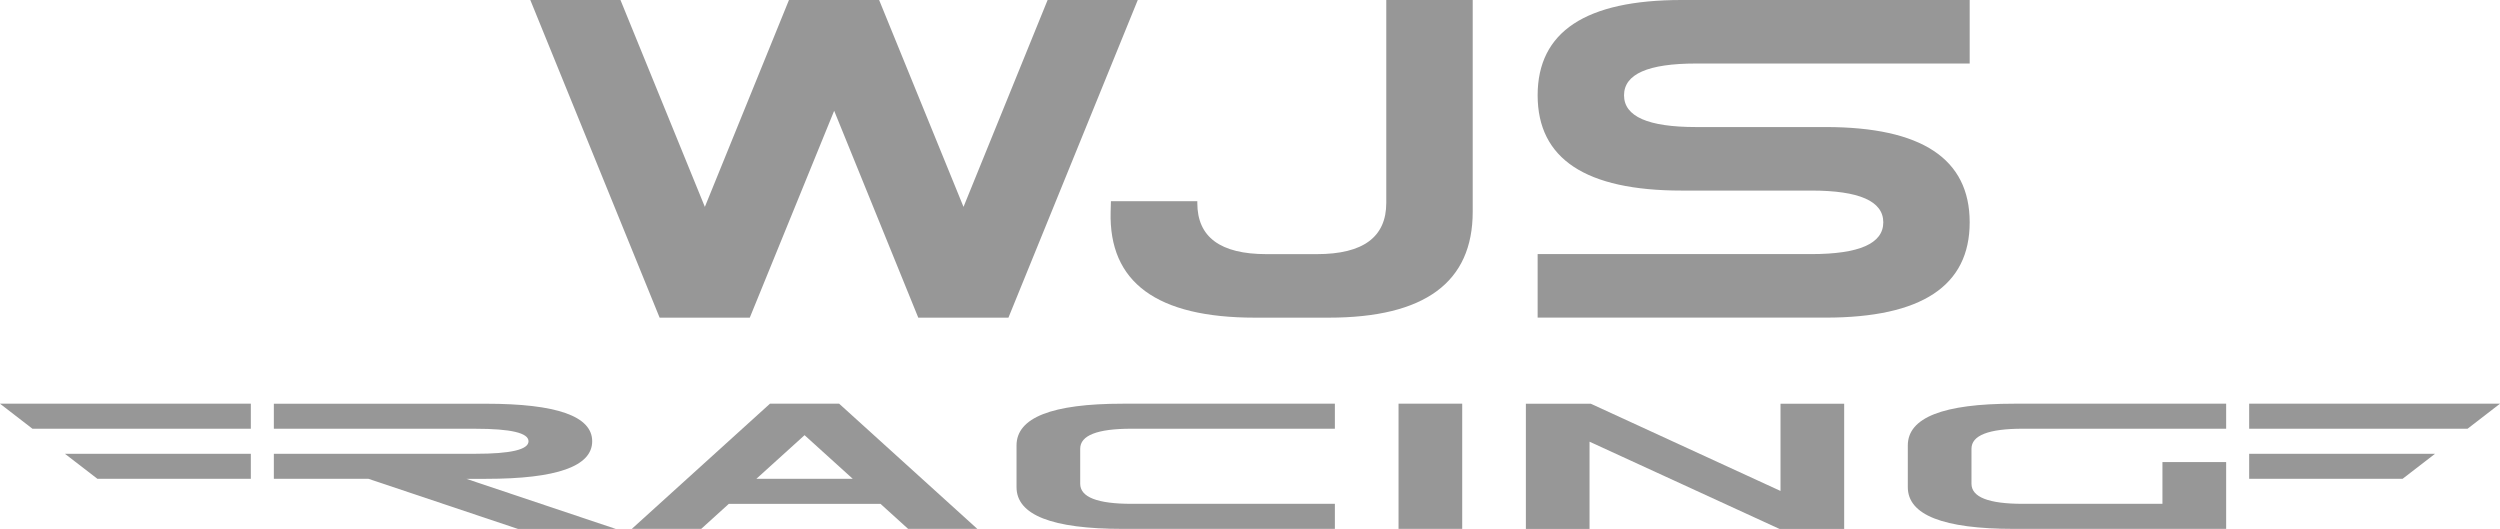
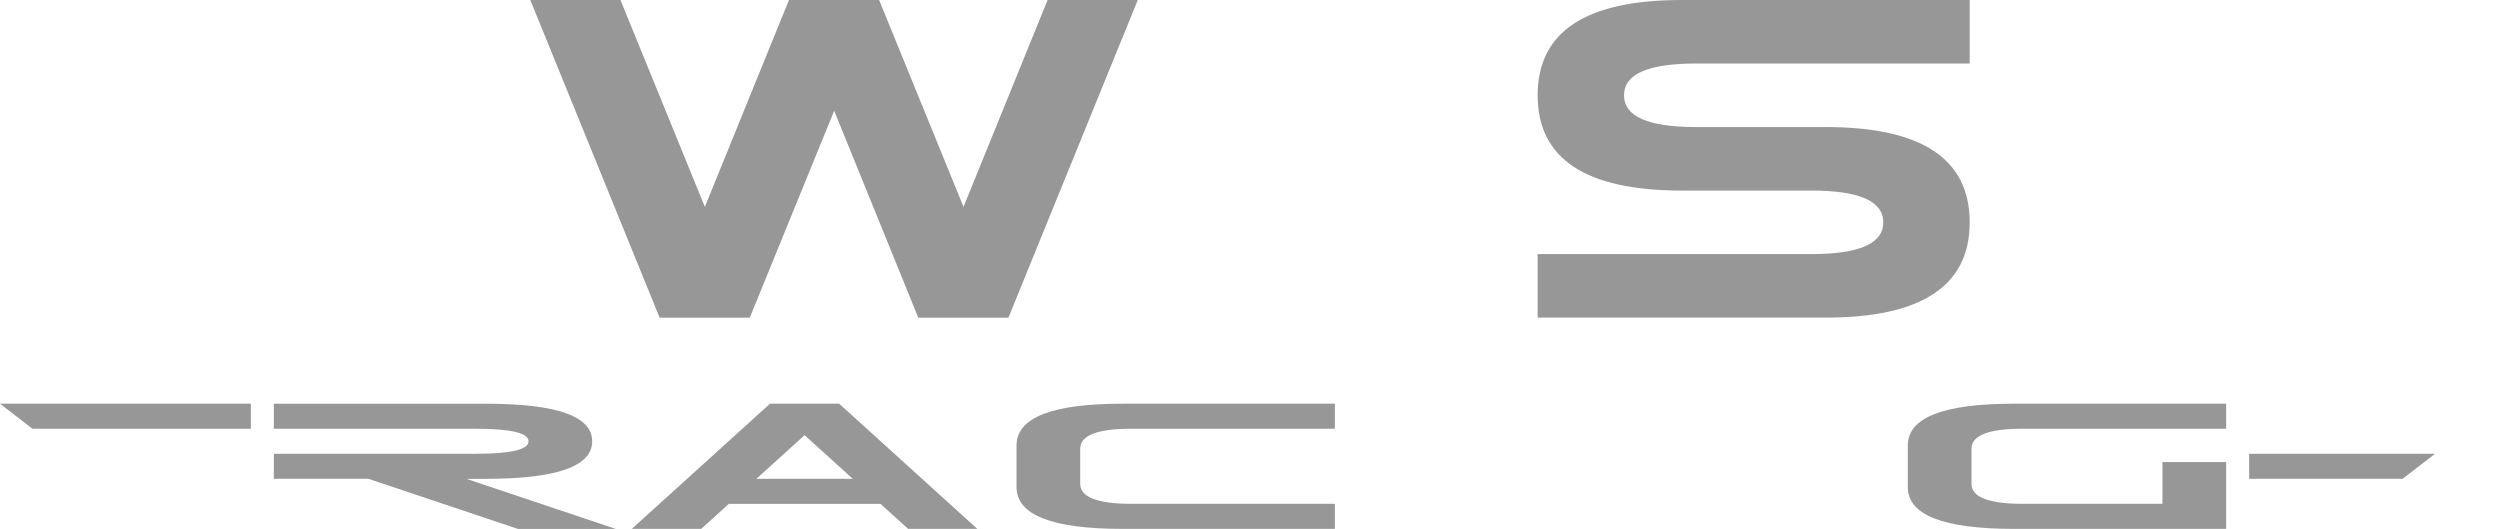
<svg xmlns="http://www.w3.org/2000/svg" id="Graphics" viewBox="0 0 697.37 147.53">
  <defs>
    <style> .cls-1 { fill: #979797; } </style>
  </defs>
  <g>
    <path class="cls-1" d="M184,88.61L147.93,0h25.15l23.54,57.71L220.08,0h25.15l23.54,57.71L292.23,0h25.15l-36.08,88.61h-25.15l-23.46-57.71-23.54,57.71h-25.15Z" />
-     <path class="cls-1" d="M386.71,0h24.1v59.07c0,19.69-13.39,29.54-40.17,29.54h-20.58c-27.37,0-40.79-9.84-40.25-29.54l.08-2.95h24.1v.53c0,9.49,6.43,14.24,19.28,14.24h14.07c12.91,0,19.36-4.76,19.36-14.3V0Z" />
    <path class="cls-1" d="M469.09,53.16c-26.78,0-40.17-8.86-40.17-26.58S442.31,0,469.09,0h80.35v17.72h-76.33c-13.39,0-20.09,2.95-20.09,8.86s6.69,8.86,20.09,8.86h36.16c26.78,0,40.17,8.86,40.17,26.58s-13.39,26.58-40.17,26.58h-80.35v-17.72h76.33c13.39,0,20.09-2.95,20.09-8.86s-6.7-8.86-20.09-8.86h-36.16Z" />
  </g>
  <g>
    <path class="cls-1" d="M102.79,133.56h-26.4v-6.98h56.24c9.87,0,14.8-1.16,14.8-3.49s-4.93-3.49-14.8-3.49h-56.24v-6.98h59.2c19.73,0,29.6,3.49,29.6,10.47s-9.87,10.48-29.6,10.48h-5.5l41.67,13.97h-27.29l-41.67-13.97Z" />
    <path class="cls-1" d="M203.3,140.55l-7.7,6.98h-19.36l38.54-34.92h19.3l38.54,34.92h-19.3l-7.7-6.98h-42.32ZM237.87,133.56l-13.44-12.17-13.44,12.17h26.88Z" />
    <path class="cls-1" d="M372.36,140.55v6.98h-59.2c-19.73,0-29.6-3.88-29.6-11.64v-11.64c0-7.76,9.86-11.64,29.6-11.64h59.2v6.98h-56.77c-9.51,0-14.27,1.86-14.27,5.59v9.75c0,3.74,4.77,5.61,14.32,5.61h56.71Z" />
-     <path class="cls-1" d="M407.88,147.53h-17.76v-34.92h17.76v34.92Z" />
-     <path class="cls-1" d="M443.4,123.21v24.33h-17.76v-34.92h18.11l52.92,24.33v-24.33h17.76v34.92h-18.05l-52.98-24.33Z" />
    <path class="cls-1" d="M620.98,128.91v18.62h-59.2c-19.73,0-29.6-3.88-29.6-11.64v-11.64c0-7.76,9.86-11.64,29.6-11.64h59.2v6.98h-56.77c-9.51,0-14.27,1.86-14.27,5.59v9.75c0,3.74,4.77,5.61,14.32,5.61h38.95v-11.64h17.76Z" />
  </g>
-   <polygon class="cls-1" points="18.11 126.58 27.17 133.56 69.97 133.56 69.97 126.58 18.11 126.58" />
  <polygon class="cls-1" points="0 112.61 9.06 119.6 69.97 119.6 69.97 112.61 0 112.61" />
  <polygon class="cls-1" points="679.25 126.58 670.2 133.56 627.4 133.56 627.4 126.58 679.25 126.58" />
-   <polygon class="cls-1" points="697.37 112.61 688.31 119.6 627.4 119.6 627.4 112.61 697.37 112.61" />
</svg>